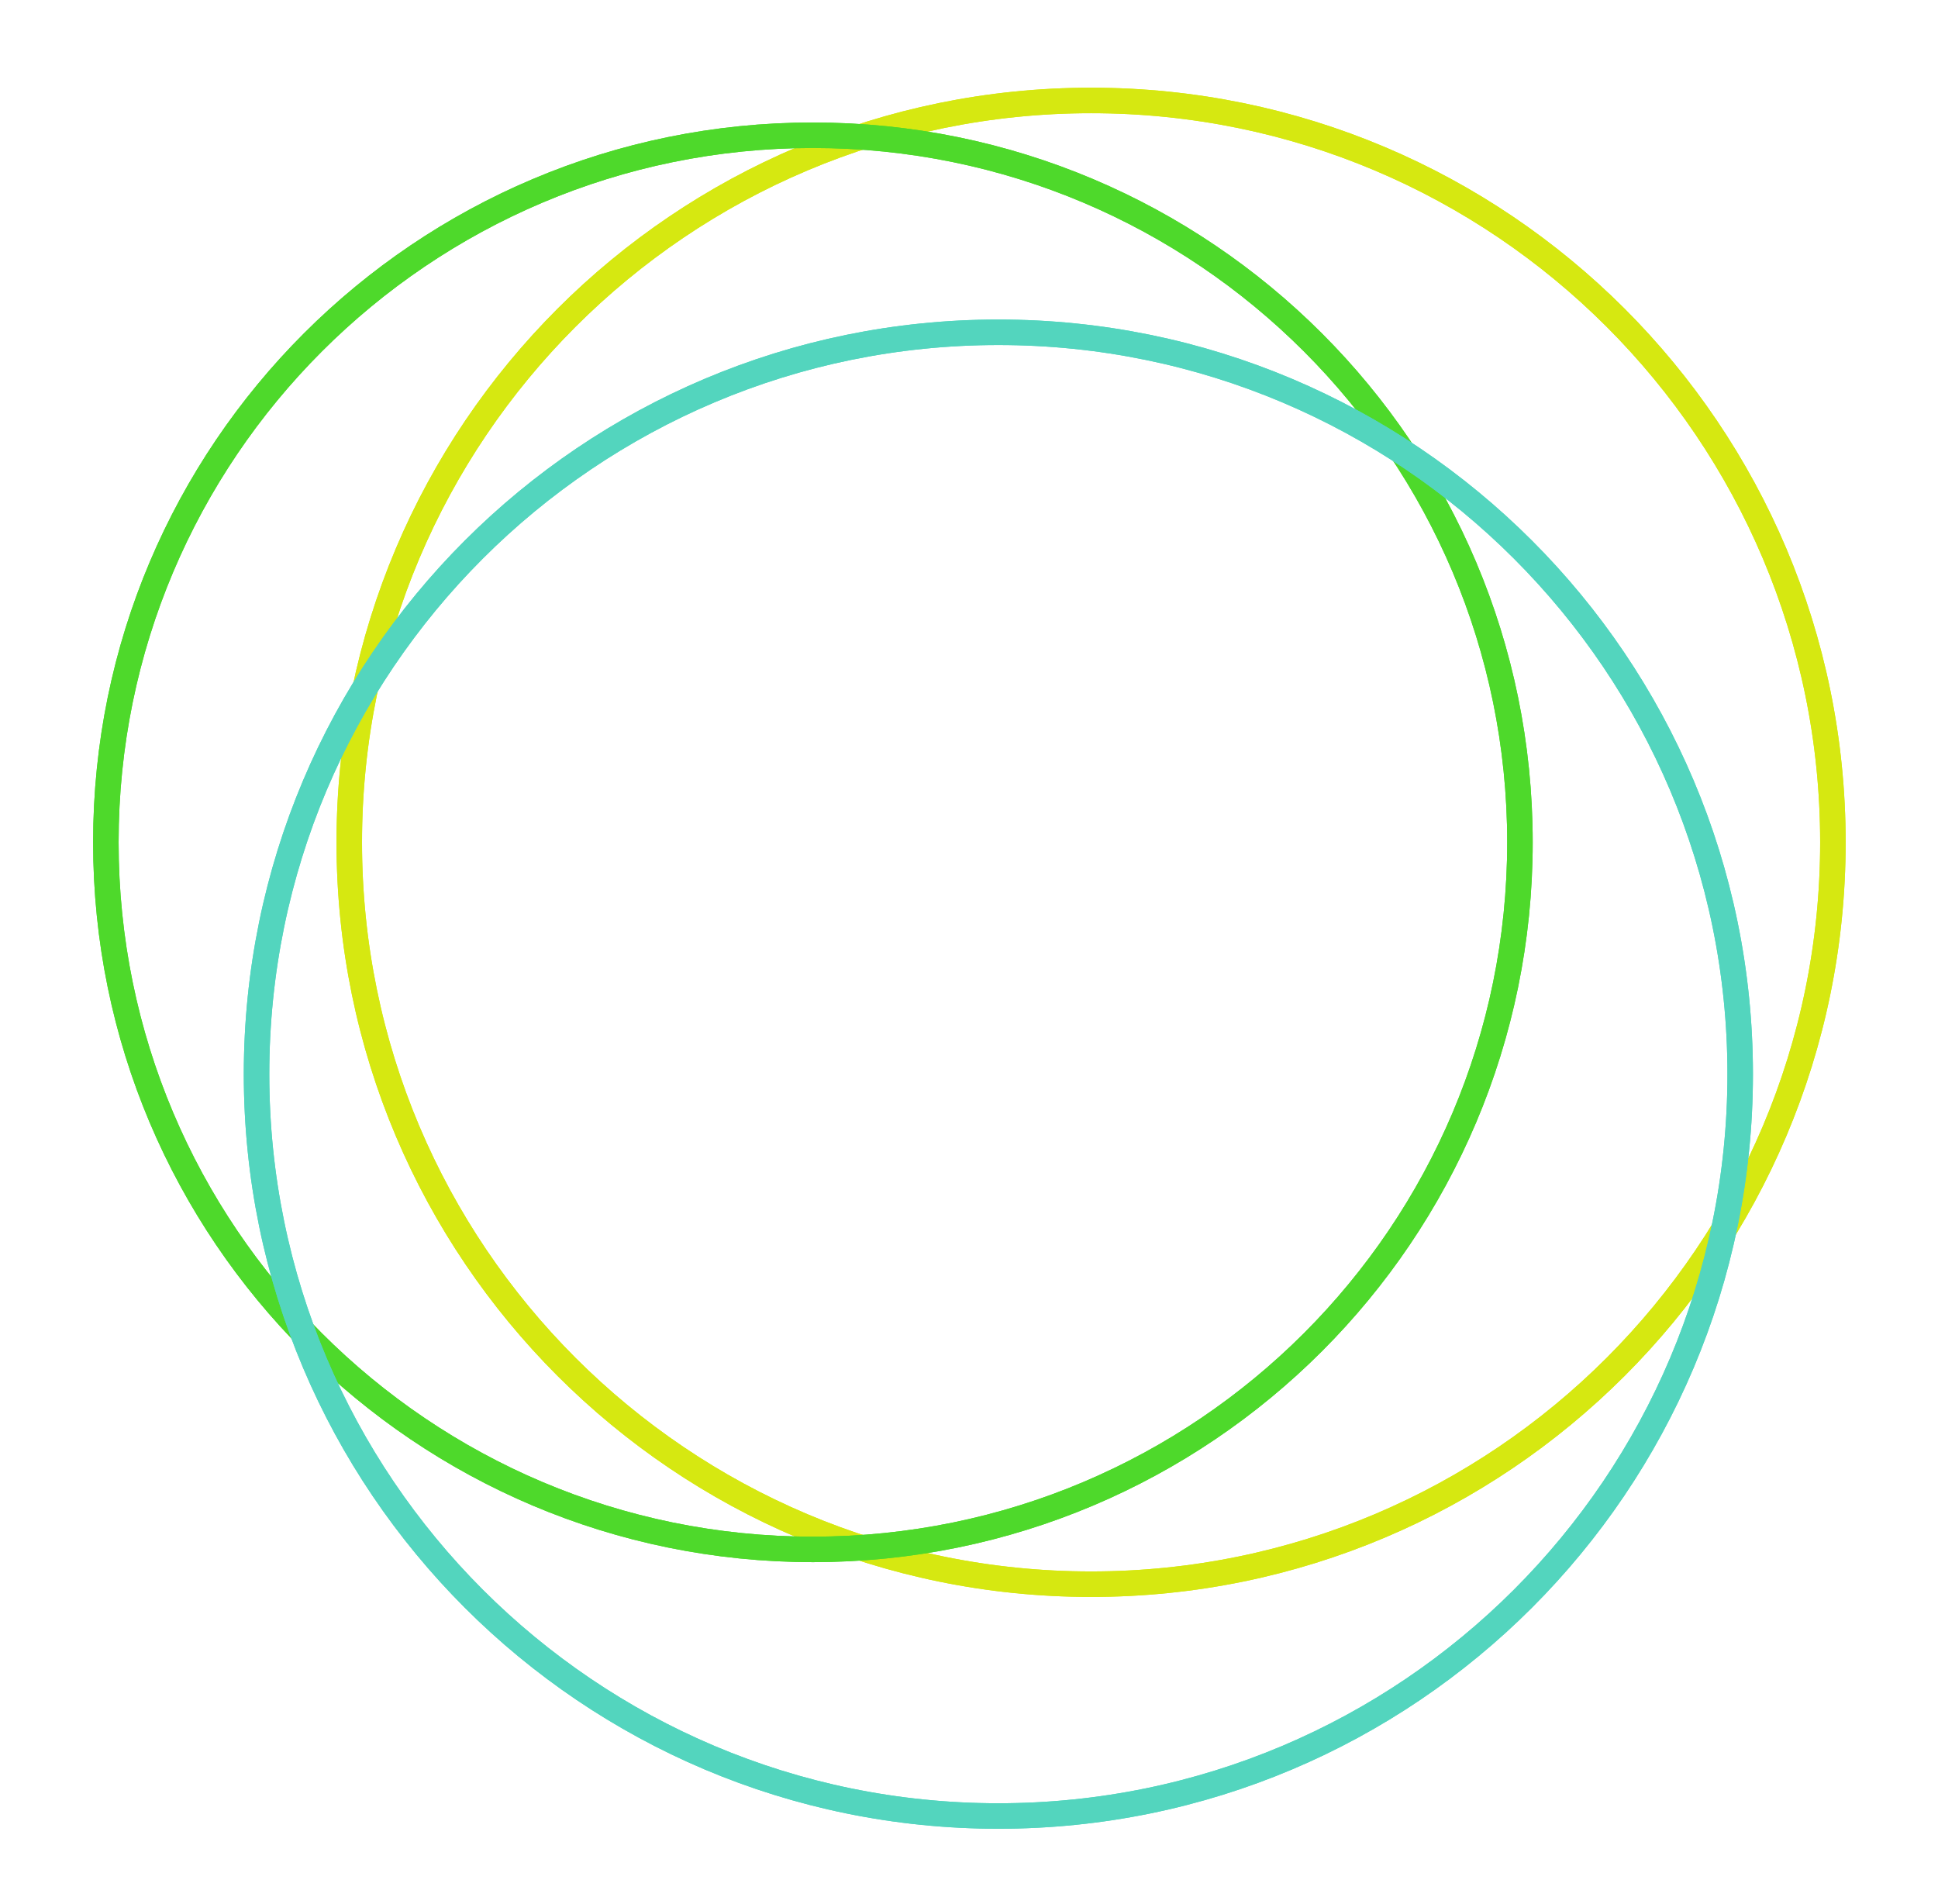
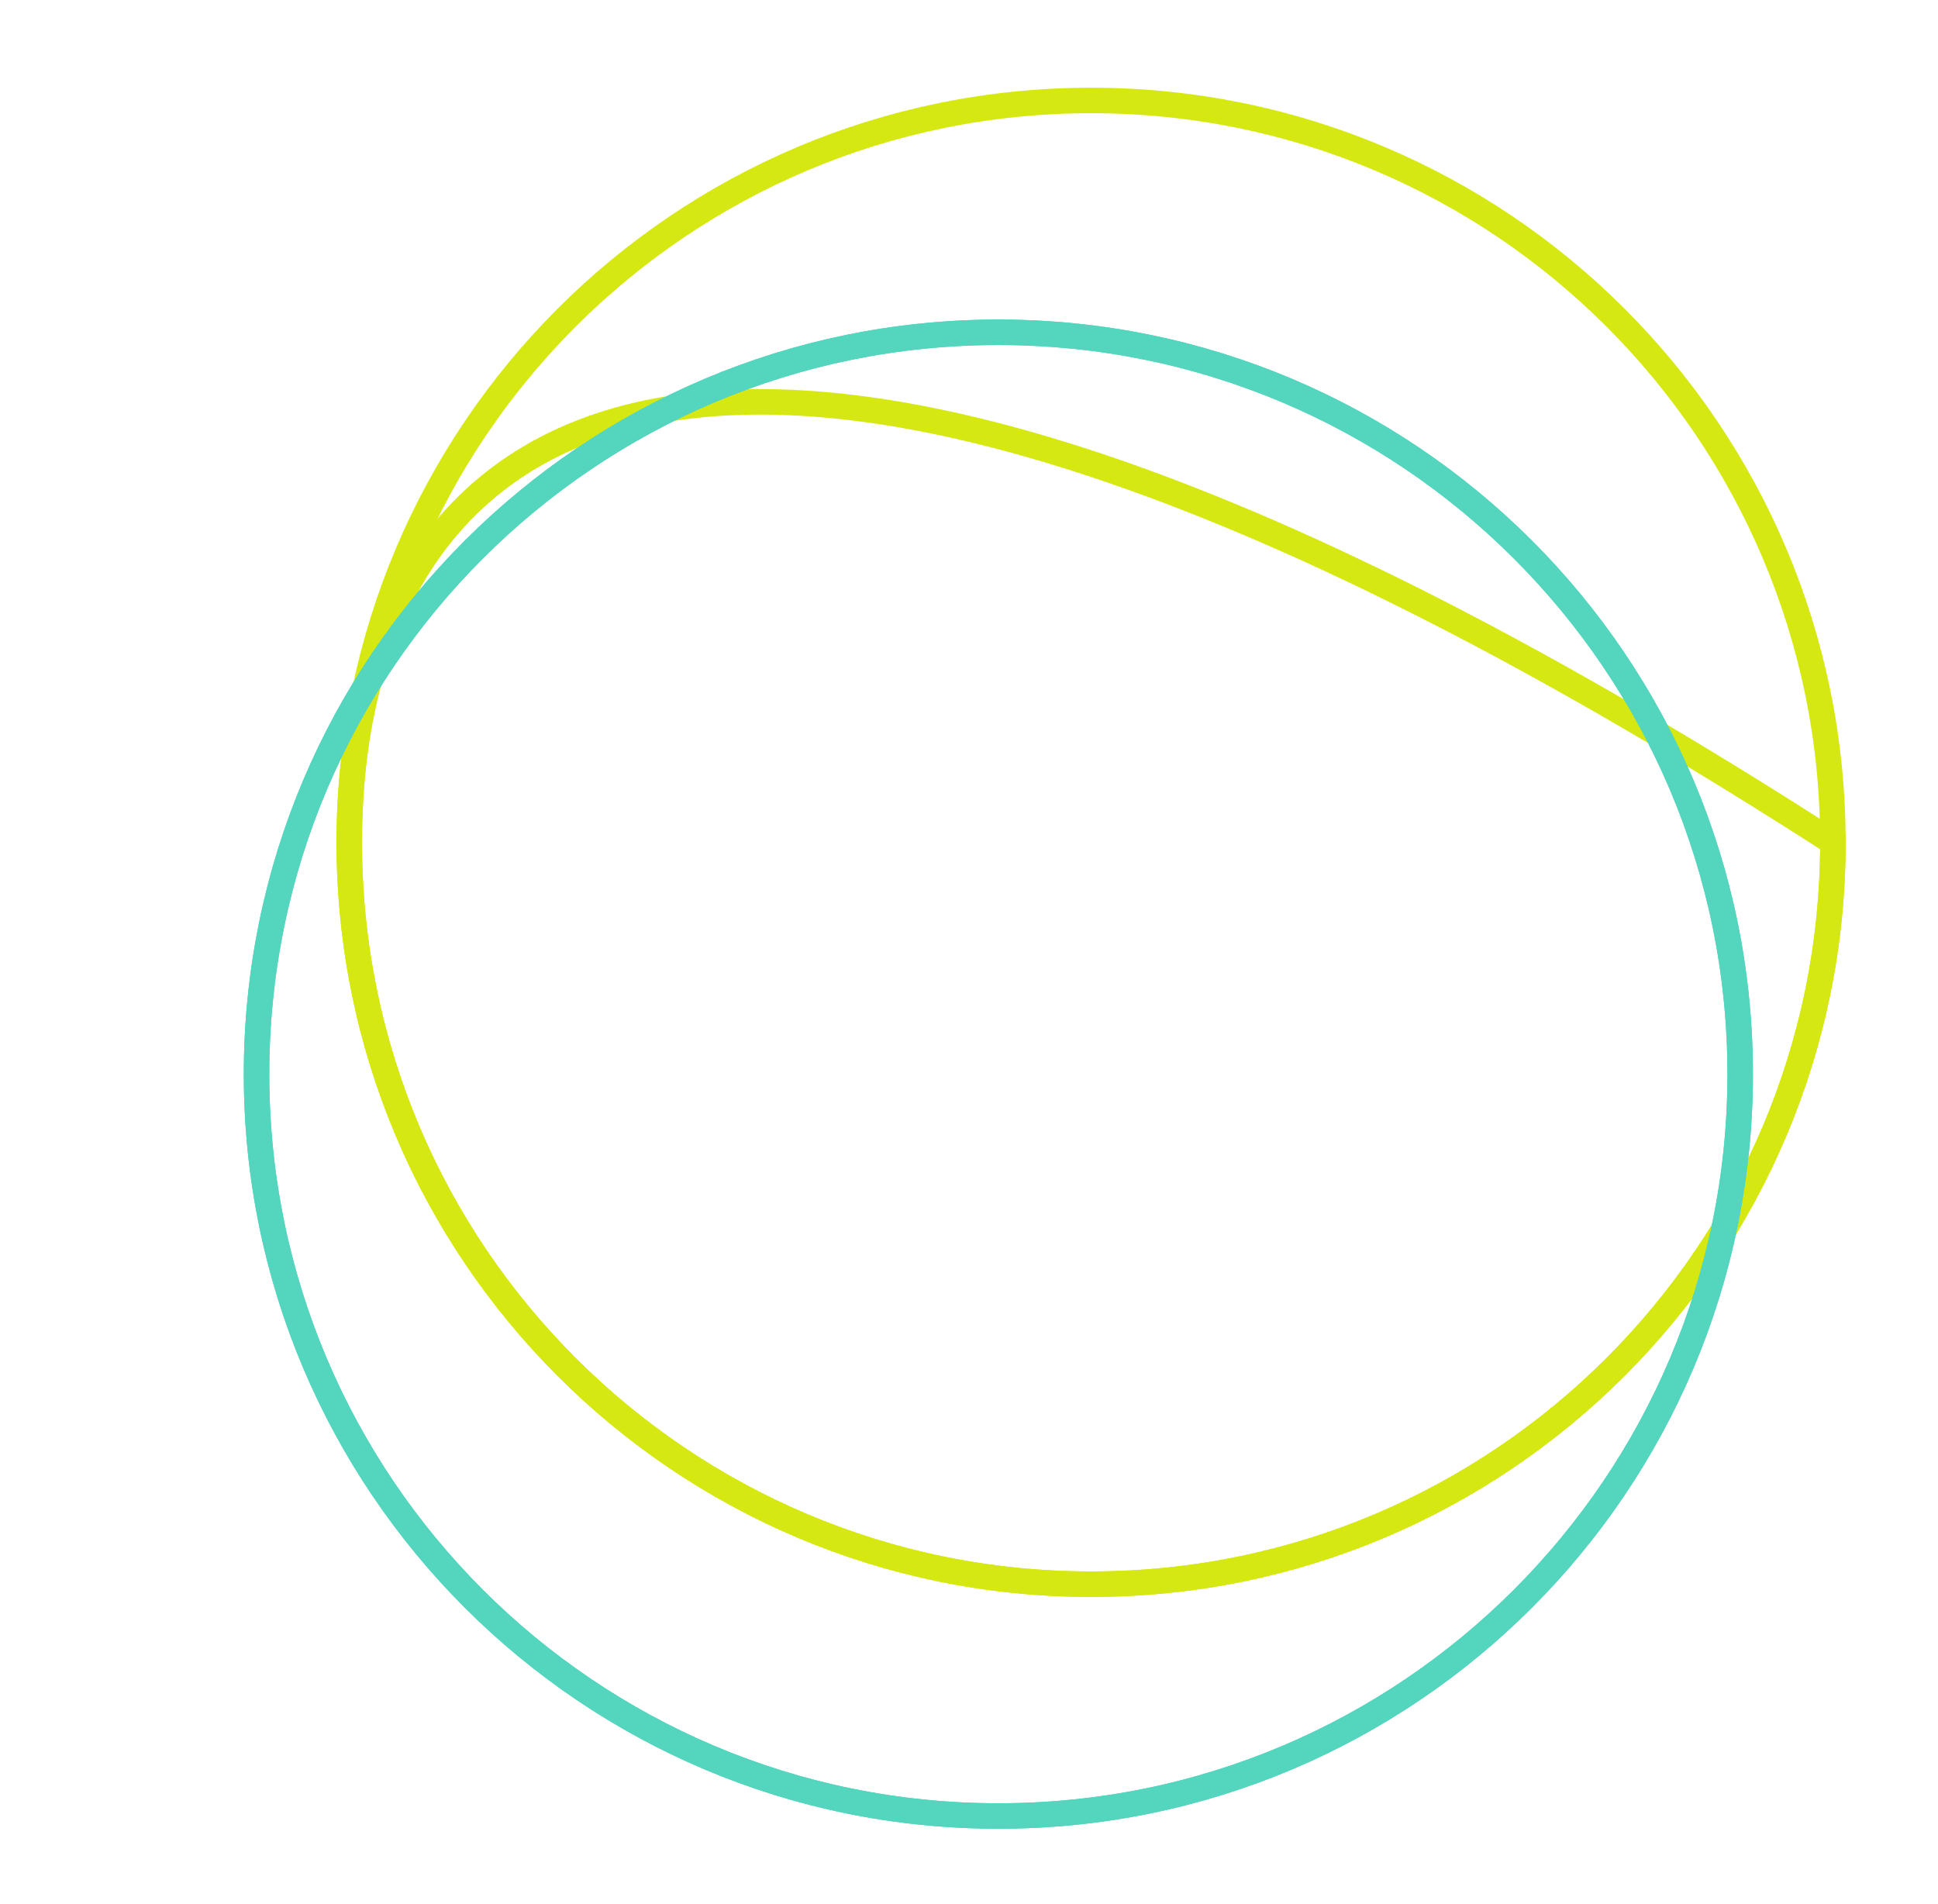
<svg xmlns="http://www.w3.org/2000/svg" width="114" height="112" viewBox="0 0 114 112" fill="none">
-   <path d="M64.182 93.182C88.281 93.182 107.818 73.645 107.818 49.545C107.818 25.446 88.281 5.909 64.182 5.909C40.082 5.909 20.545 25.446 20.545 49.545C20.545 73.645 40.082 93.182 64.182 93.182Z" stroke="#D6E811" stroke-width="1.5" />
+   <path d="M64.182 93.182C88.281 93.182 107.818 73.645 107.818 49.545C40.082 5.909 20.545 25.446 20.545 49.545C20.545 73.645 40.082 93.182 64.182 93.182Z" stroke="#D6E811" stroke-width="1.5" />
  <g filter="url(#filter0_f_7753_3393)">
    <path d="M64.182 93.182C88.281 93.182 107.818 73.645 107.818 49.545C107.818 25.446 88.281 5.909 64.182 5.909C40.082 5.909 20.545 25.446 20.545 49.545C20.545 73.645 40.082 93.182 64.182 93.182Z" stroke="#D6E811" stroke-width="1.5" />
  </g>
-   <path d="M47.818 91.136C70.788 91.136 89.409 72.516 89.409 49.545C89.409 26.576 70.788 7.955 47.818 7.955C24.848 7.955 6.227 26.576 6.227 49.545C6.227 72.516 24.848 91.136 47.818 91.136Z" stroke="#4ED92B" stroke-width="1.5" />
  <g filter="url(#filter1_f_7753_3393)">
-     <path d="M47.818 91.136C70.788 91.136 89.409 72.516 89.409 49.545C89.409 26.576 70.788 7.955 47.818 7.955C24.848 7.955 6.227 26.576 6.227 49.545C6.227 72.516 24.848 91.136 47.818 91.136Z" stroke="#4ED92B" stroke-width="1.5" />
-   </g>
+     </g>
  <path d="M58.727 106.818C82.827 106.818 102.364 87.281 102.364 63.182C102.364 39.082 82.827 19.545 58.727 19.545C34.627 19.545 15.091 39.082 15.091 63.182C15.091 87.281 34.627 106.818 58.727 106.818Z" stroke="#53D5BE" stroke-width="1.5" />
  <g filter="url(#filter2_f_7753_3393)">
    <path d="M58.727 106.818C82.827 106.818 102.364 87.281 102.364 63.182C102.364 39.082 82.827 19.545 58.727 19.545C34.627 19.545 15.091 39.082 15.091 63.182C15.091 87.281 34.627 106.818 58.727 106.818Z" stroke="#53D5BE" stroke-width="1.5" />
  </g>
  <defs>
    <filter id="filter0_f_7753_3393" x="14.795" y="0.159" width="98.773" height="98.773" filterUnits="userSpaceOnUse" color-interpolation-filters="sRGB">
      <feFlood flood-opacity="0" result="BackgroundImageFix" />
      <feBlend mode="normal" in="SourceGraphic" in2="BackgroundImageFix" result="shape" />
      <feGaussianBlur stdDeviation="2.5" result="effect1_foregroundBlur_7753_3393" />
    </filter>
    <filter id="filter1_f_7753_3393" x="0.477" y="2.205" width="94.682" height="94.682" filterUnits="userSpaceOnUse" color-interpolation-filters="sRGB">
      <feFlood flood-opacity="0" result="BackgroundImageFix" />
      <feBlend mode="normal" in="SourceGraphic" in2="BackgroundImageFix" result="shape" />
      <feGaussianBlur stdDeviation="2.5" result="effect1_foregroundBlur_7753_3393" />
    </filter>
    <filter id="filter2_f_7753_3393" x="10.341" y="14.795" width="96.773" height="96.773" filterUnits="userSpaceOnUse" color-interpolation-filters="sRGB">
      <feFlood flood-opacity="0" result="BackgroundImageFix" />
      <feBlend mode="normal" in="SourceGraphic" in2="BackgroundImageFix" result="shape" />
      <feGaussianBlur stdDeviation="2" result="effect1_foregroundBlur_7753_3393" />
    </filter>
  </defs>
</svg>